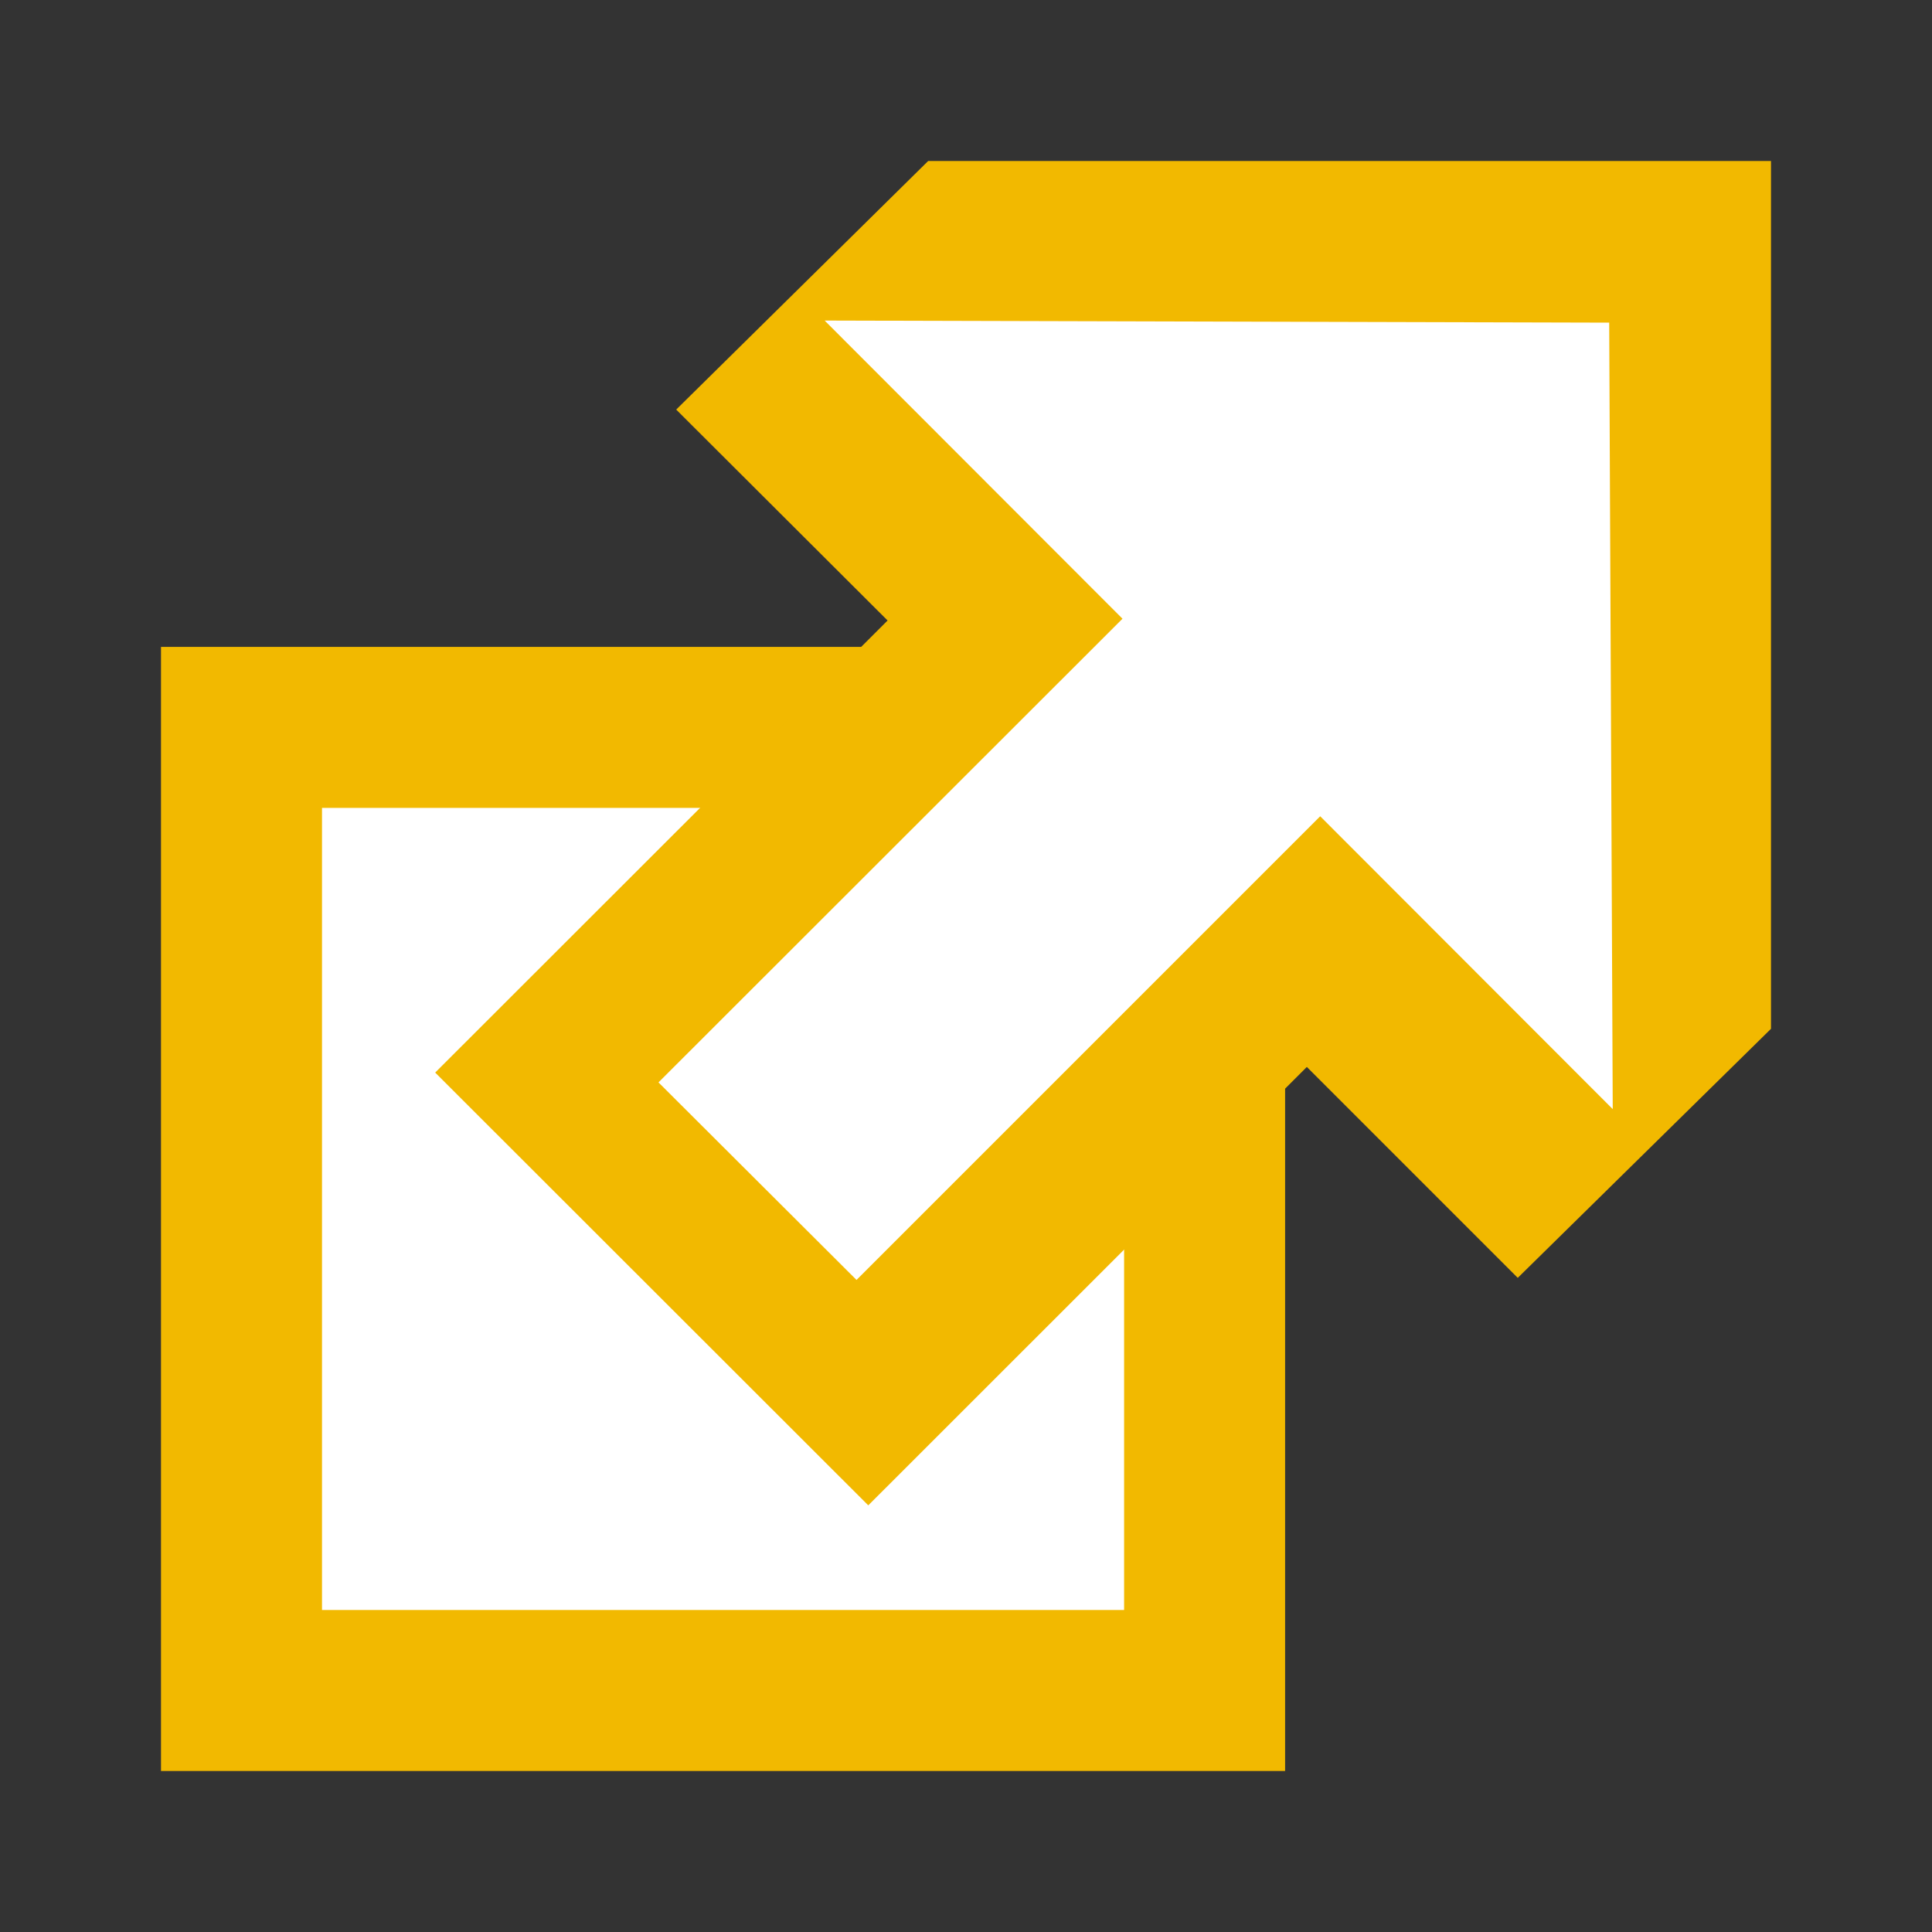
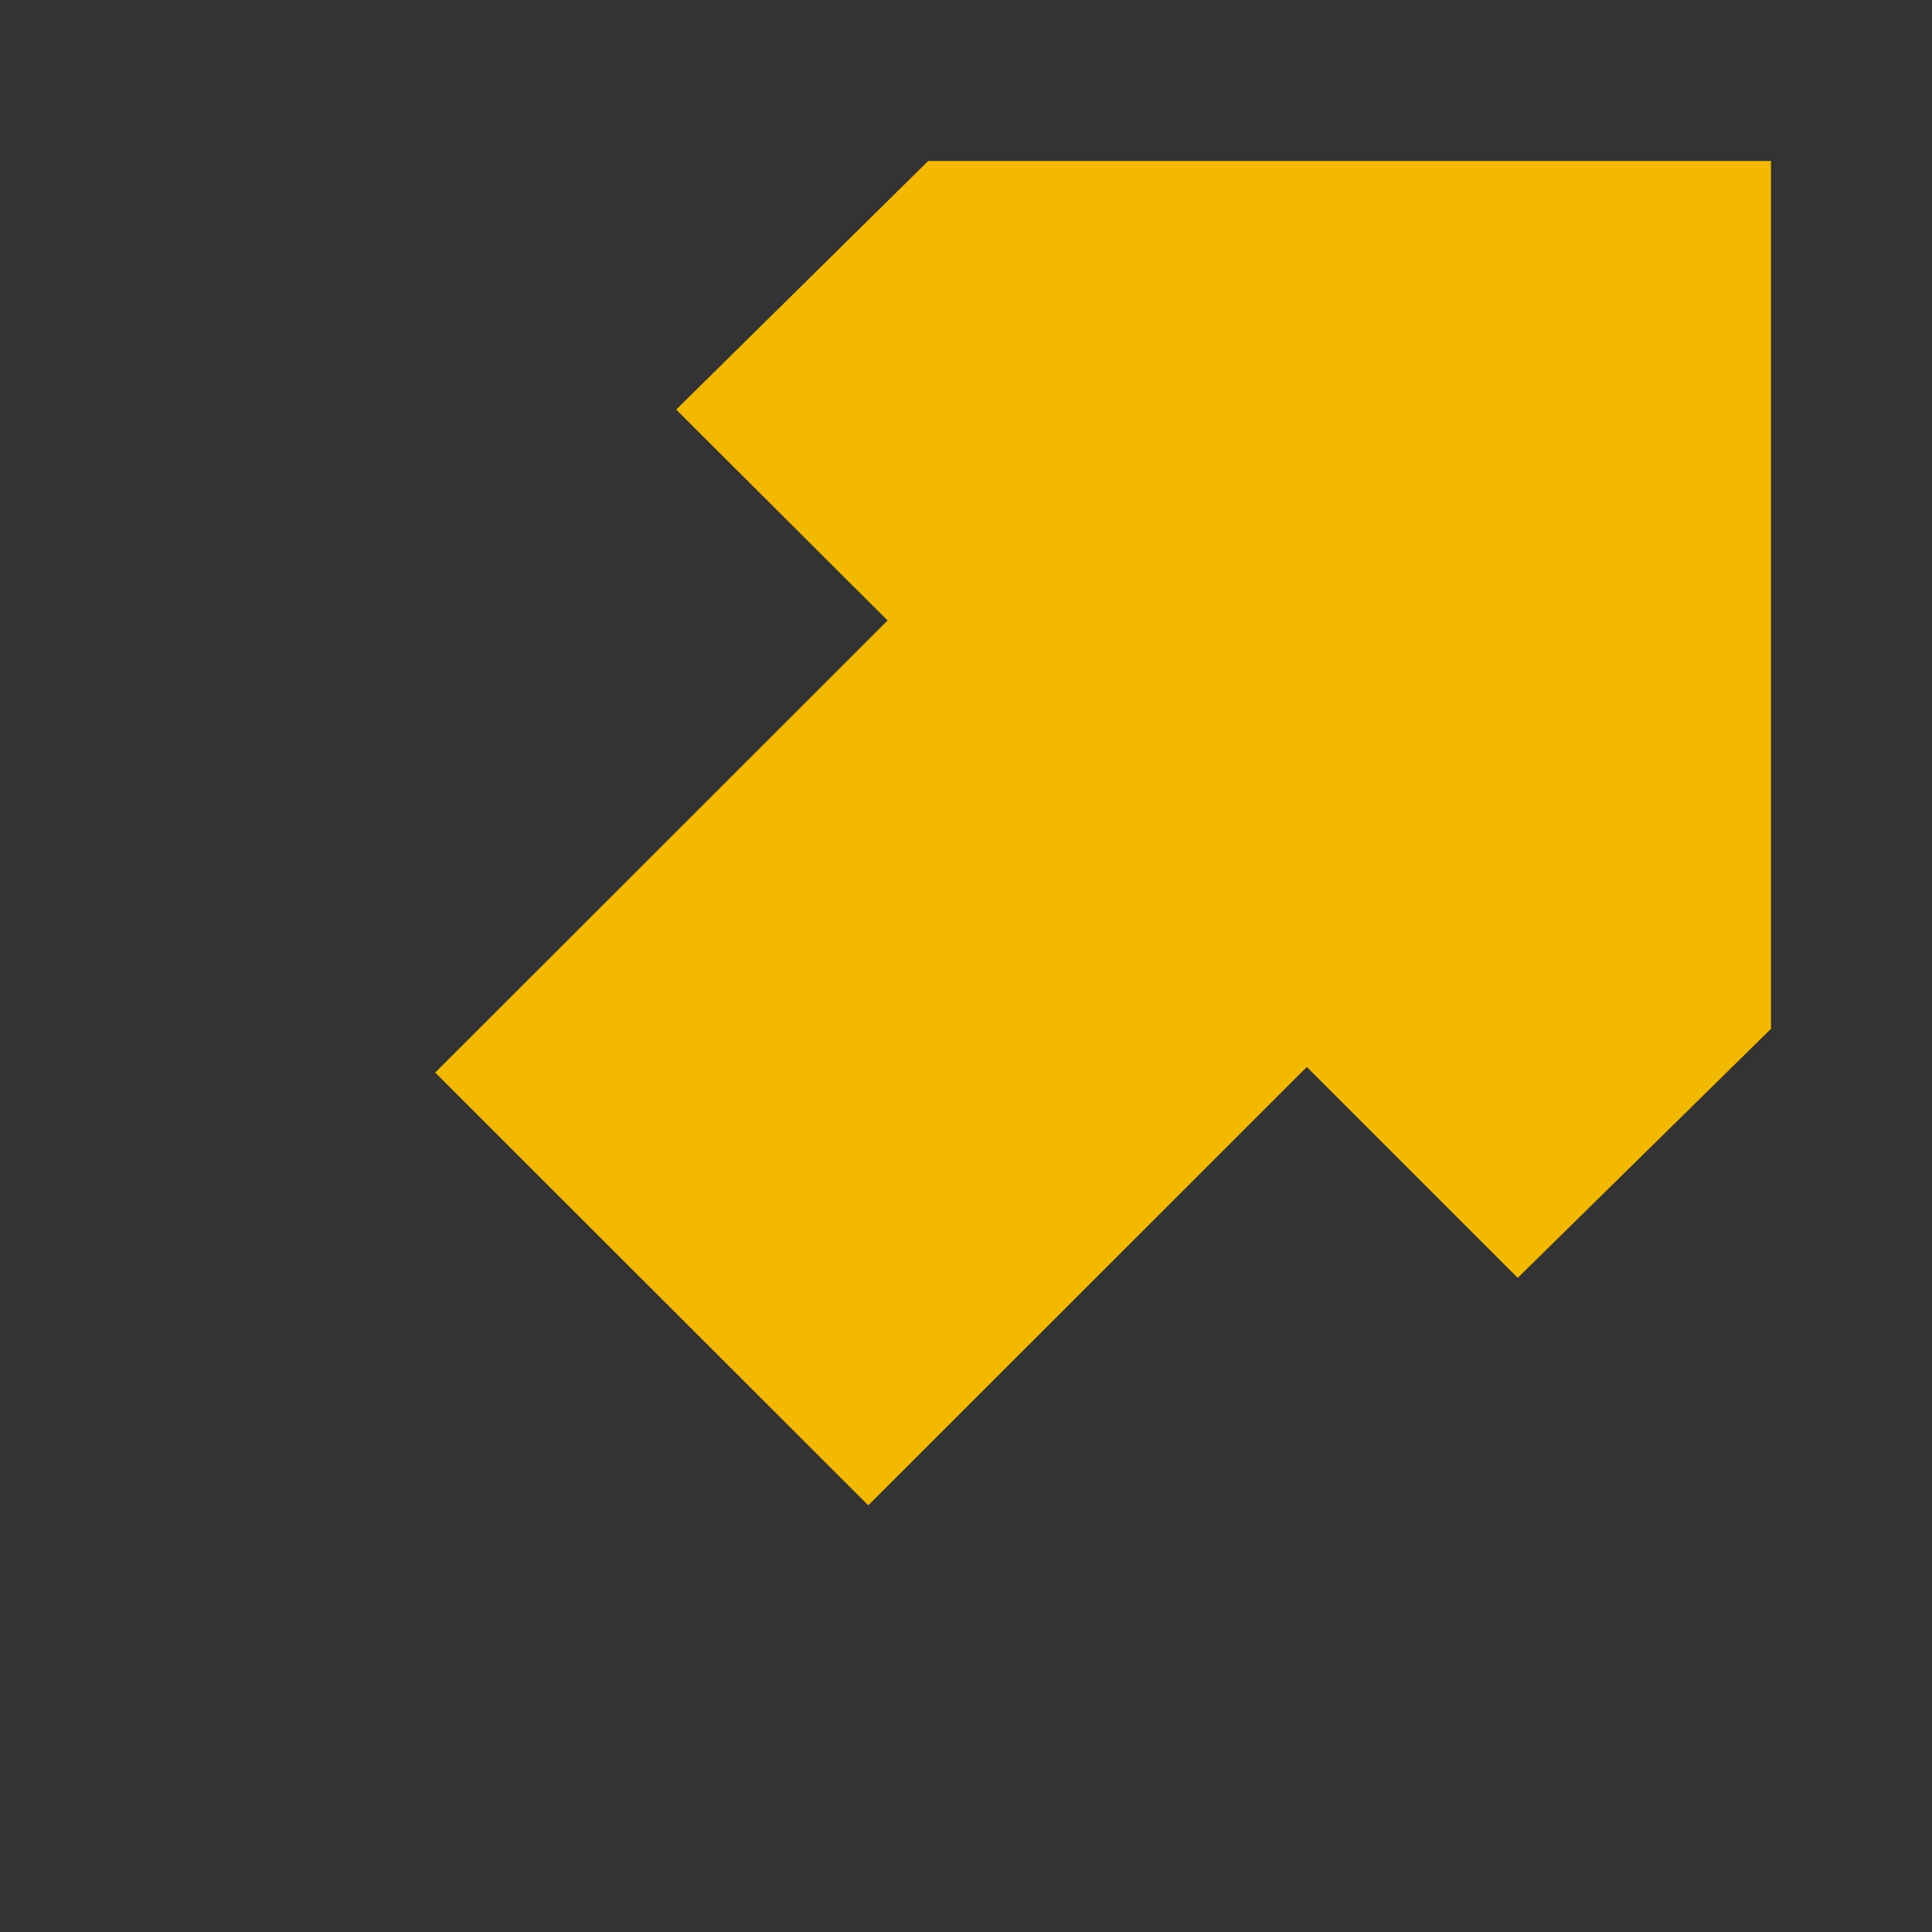
<svg xmlns="http://www.w3.org/2000/svg" width="12" height="12">
  <rect width="100%" height="100%" fill="#333333" stroke="none" />
-   <path fill="#fff" stroke="#f2b900" d="M1.5 4.518h5.982V10.5H1.5z" />
  <path fill="#f2b900" d="M5.765 1H11v5.39L9.427 7.937l-1.31-1.31L5.393 9.35l-2.69-2.688 2.81-2.808L4.2 2.544z" />
-   <path fill="#fff" d="m9.995 2.004.022 4.885L8.2 5.07 5.32 7.95 4.09 6.723l2.882-2.88-1.85-1.852z" />
</svg>